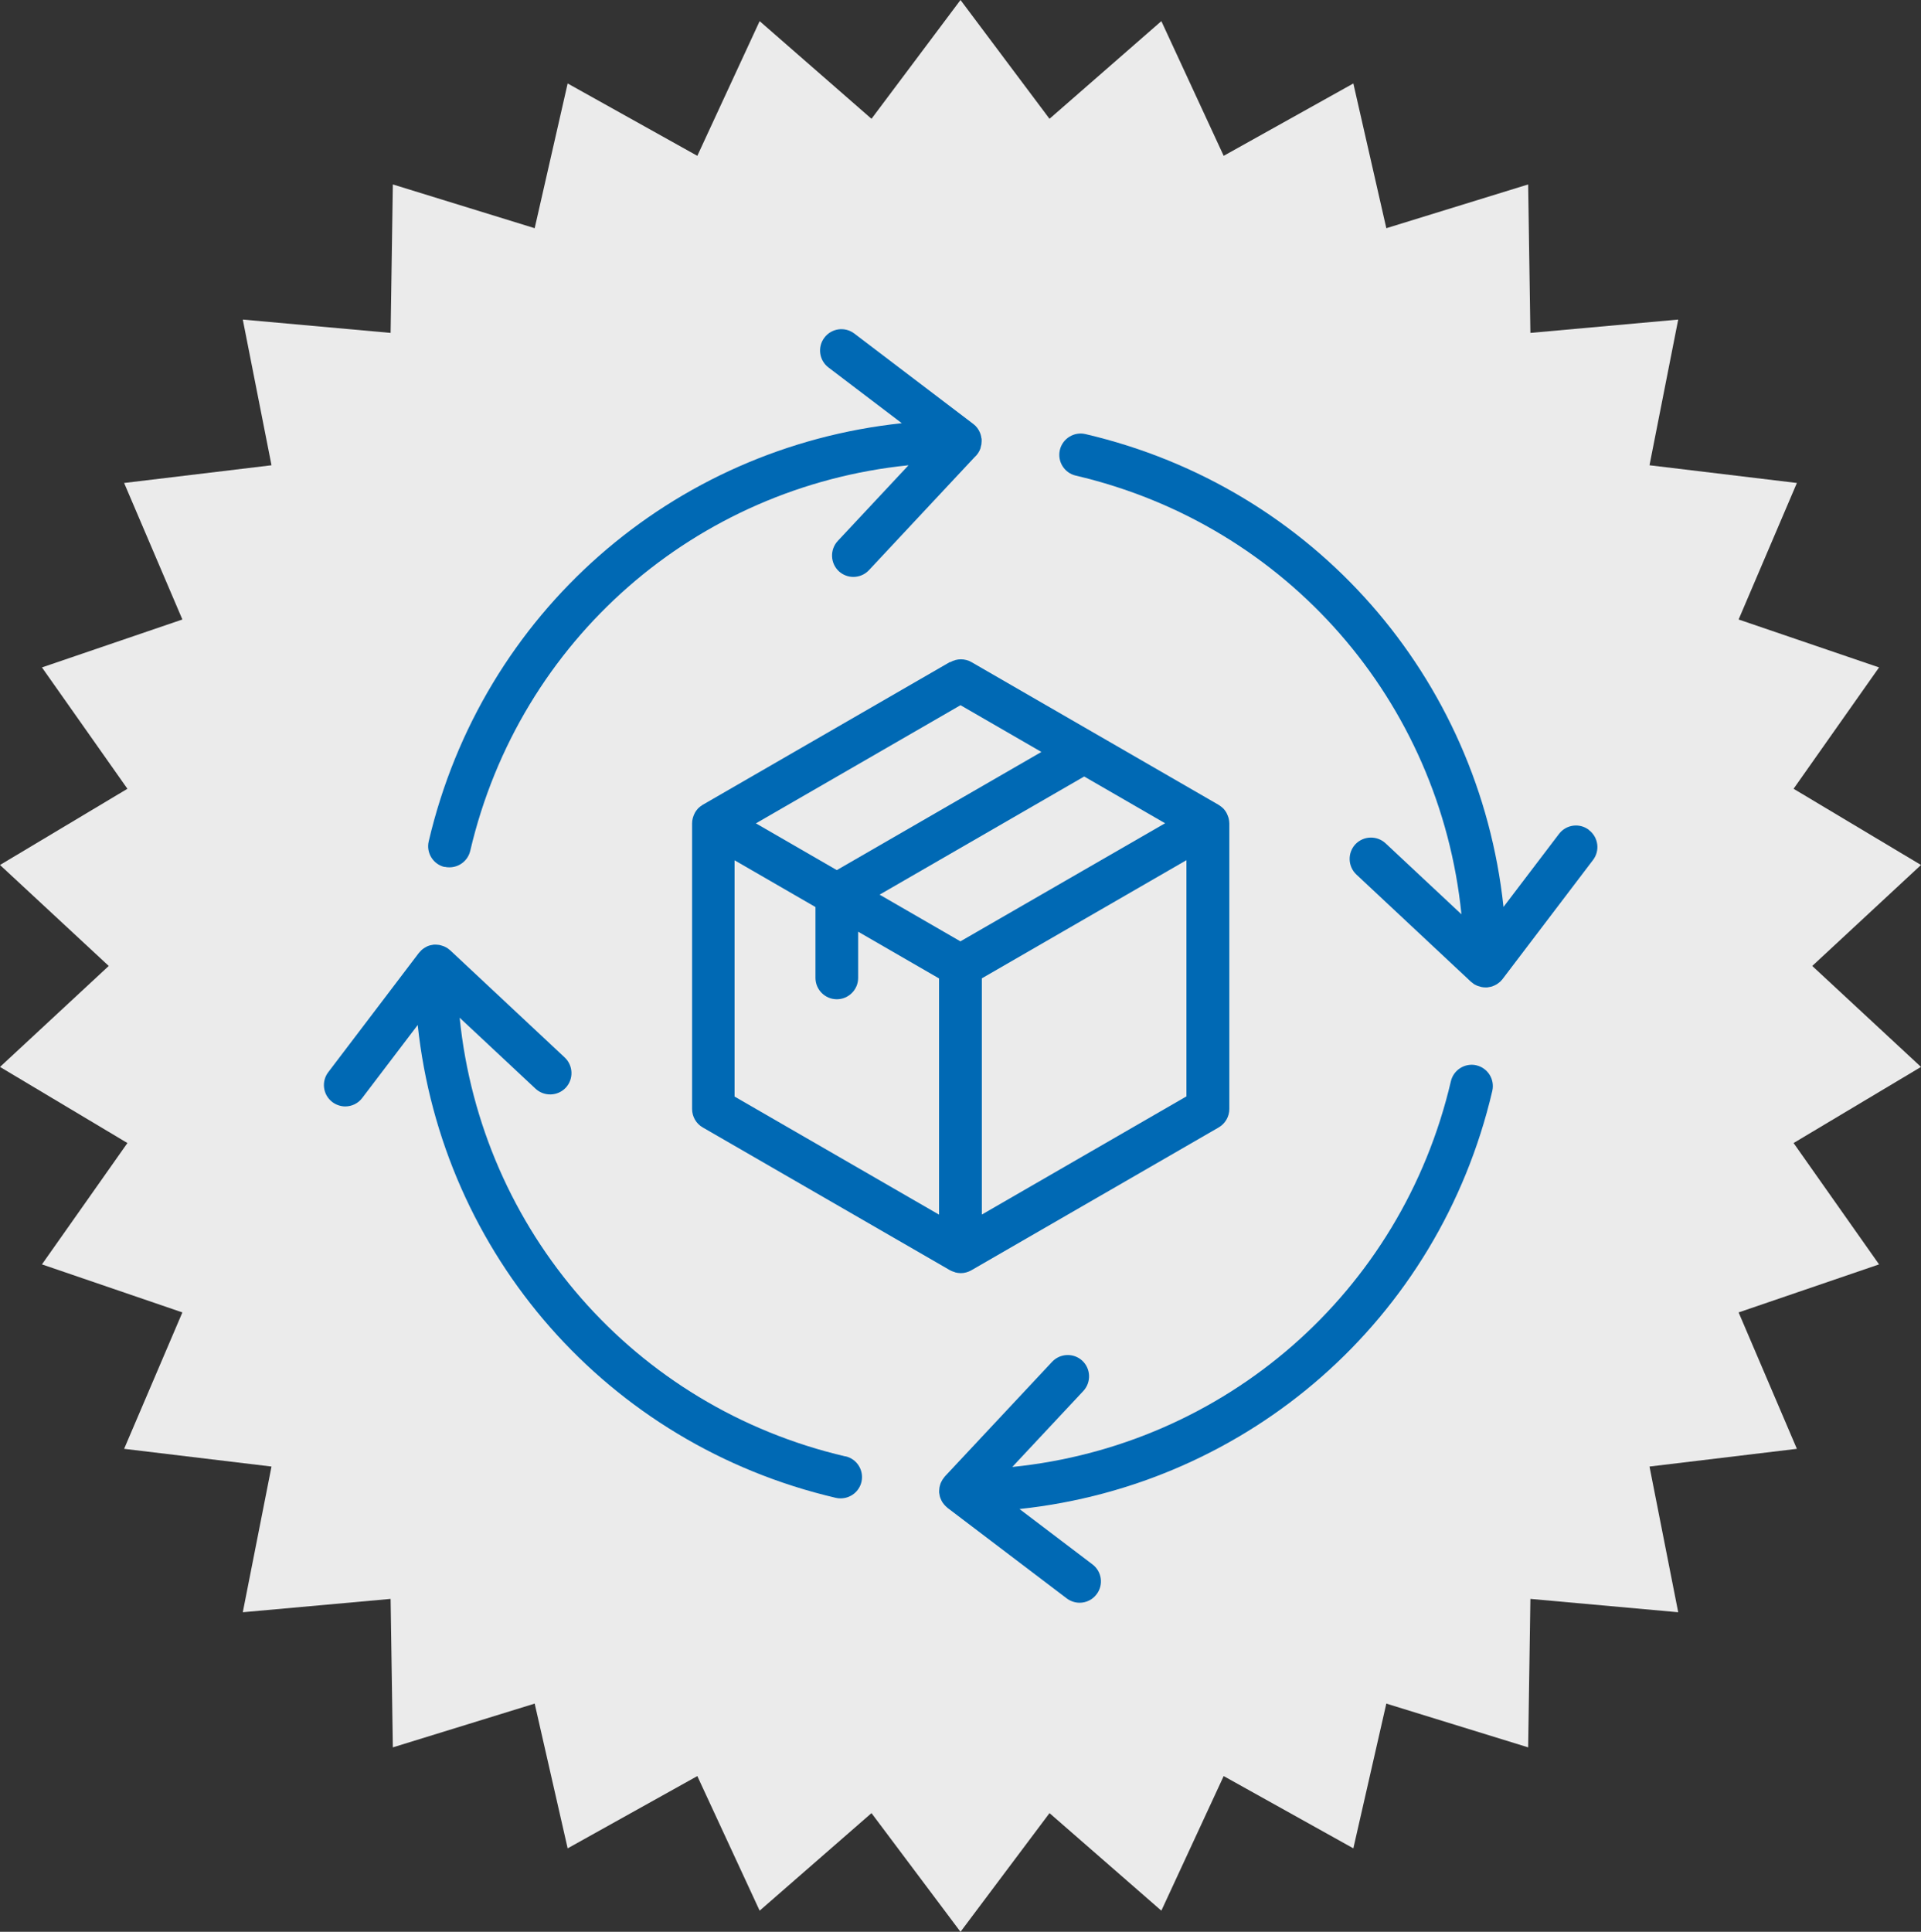
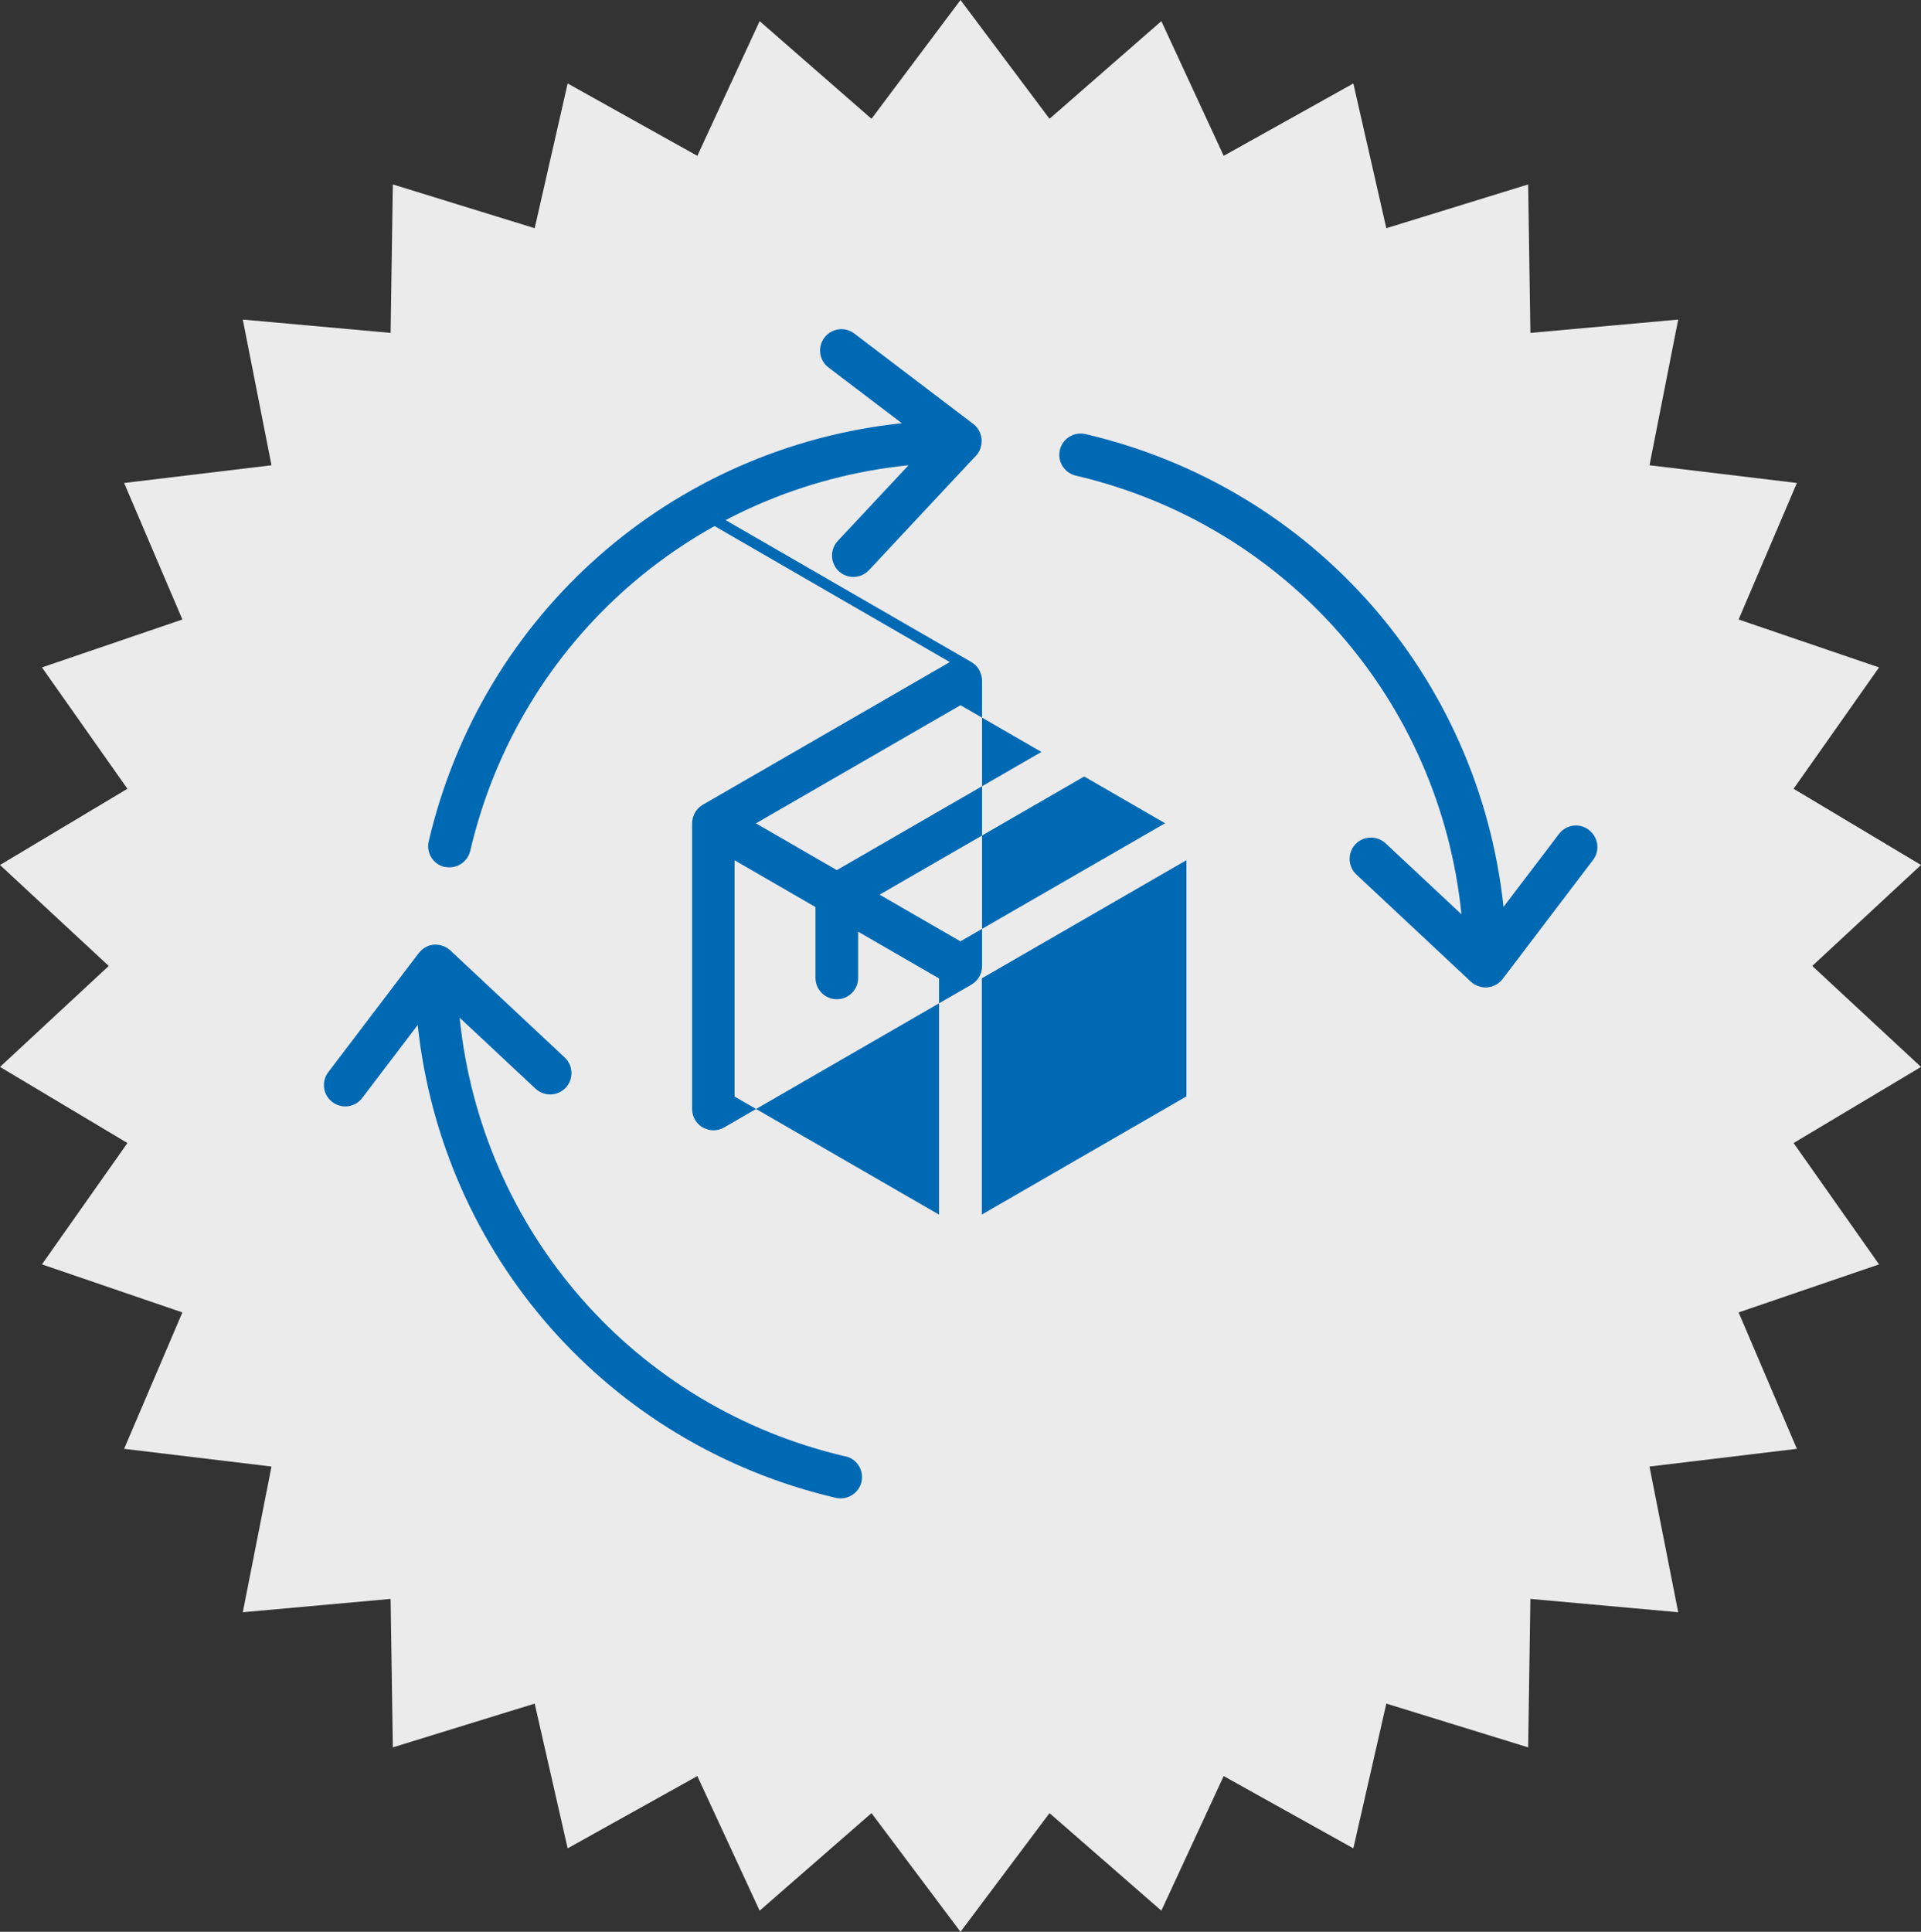
<svg xmlns="http://www.w3.org/2000/svg" id="Vrstva_3" width="180" height="180.99" viewBox="0 0 180 180.99">
  <rect x="0" y="0" width="180" height="180.99" fill="#333333" stroke="none" />
  <defs>
    <style>.cls-1{fill:#0069b4;}.cls-1,.cls-2{stroke-width:0px;}.cls-2{fill:#ebebeb;}</style>
  </defs>
  <polygon class="cls-2" points="90 0 98.34 11.13 108.82 1.98 114.66 14.6 126.81 7.82 129.9 21.38 143.19 17.28 143.4 31.19 157.25 29.94 154.56 43.59 168.37 45.25 162.91 58.04 176.07 62.53 168.06 73.9 180 81.04 169.81 90.5 180 99.96 168.06 107.09 176.07 118.46 162.91 122.96 168.37 135.74 154.56 137.4 157.25 151.05 143.4 149.8 143.19 163.71 129.9 159.61 126.81 173.17 114.66 166.4 108.82 179.01 98.34 169.87 90 180.99 81.66 169.87 71.18 179.01 65.34 166.4 53.19 173.17 50.1 159.61 36.81 163.71 36.6 149.8 22.75 151.05 25.44 137.4 11.63 135.74 17.09 122.96 3.93 118.46 11.94 107.09 0 99.96 10.19 90.5 0 81.04 11.94 73.9 3.93 62.53 17.09 58.04 11.63 45.25 25.44 43.59 22.75 29.94 36.6 31.19 36.81 17.28 50.1 21.38 53.19 7.82 65.34 14.6 71.18 1.98 81.66 11.13 90 0" />
-   <path class="cls-1" d="M89,62.03l-23.17,13.38s-.03.02-.04.03c-.13.08-.26.18-.37.29,0,0,0,0-.01.01-.1.11-.19.23-.27.36-.02.04-.04.08-.06.12-.05.1-.1.21-.13.32-.01.04-.03.08-.04.13-.04.15-.06.31-.06.48v26.75c0,.71.38,1.38,1,1.73l23.17,13.38s0,0,0,0c.12.07.26.12.4.16.03,0,.06.03.09.04.17.04.34.07.51.07.34,0,.68-.09,1-.27l23.17-13.38c.62-.36,1-1.02,1-1.73v-26.75c0-.16-.03-.32-.06-.47-.01-.04-.03-.08-.04-.13-.04-.11-.08-.22-.13-.32-.02-.04-.04-.08-.06-.12-.08-.13-.17-.25-.27-.36,0,0,0,0-.01-.01-.11-.11-.24-.2-.37-.29-.02,0-.03-.02-.04-.03l-23.17-13.38c-.62-.36-1.38-.36-2,0ZM90,66.07l7.58,4.38-19.17,11.07-7.58-4.38,19.17-11.07ZM68.83,102.73v-22.13l7.58,4.38v6.64c0,1.1.9,2,2,2s2-.9,2-2v-4.33l7.58,4.38v22.13l-19.17-11.07ZM92,113.79v-22.13l19.17-11.07v22.13l-19.17,11.07ZM90,88.2l-7.58-4.38,19.17-11.07,7.58,4.38-19.17,11.06Z" />
+   <path class="cls-1" d="M89,62.03l-23.17,13.38s-.03.02-.04.03c-.13.08-.26.18-.37.29,0,0,0,0-.01.01-.1.11-.19.23-.27.36-.02.04-.04.08-.06.12-.05.1-.1.21-.13.32-.01.04-.03.08-.04.13-.04.15-.06.31-.06.48v26.75c0,.71.38,1.38,1,1.73s0,0,0,0c.12.07.26.12.4.16.03,0,.06.03.09.04.17.04.34.07.51.07.34,0,.68-.09,1-.27l23.17-13.38c.62-.36,1-1.02,1-1.73v-26.75c0-.16-.03-.32-.06-.47-.01-.04-.03-.08-.04-.13-.04-.11-.08-.22-.13-.32-.02-.04-.04-.08-.06-.12-.08-.13-.17-.25-.27-.36,0,0,0,0-.01-.01-.11-.11-.24-.2-.37-.29-.02,0-.03-.02-.04-.03l-23.17-13.38c-.62-.36-1.38-.36-2,0ZM90,66.07l7.58,4.38-19.17,11.07-7.58-4.38,19.17-11.07ZM68.83,102.73v-22.13l7.58,4.38v6.64c0,1.1.9,2,2,2s2-.9,2-2v-4.33l7.58,4.38v22.13l-19.17-11.07ZM92,113.79v-22.13l19.17-11.07v22.13l-19.17,11.07ZM90,88.2l-7.58-4.38,19.17-11.07,7.58,4.38-19.17,11.06Z" />
  <path class="cls-1" d="M148.88,77.75c-.88-.67-2.13-.5-2.8.38l-5.2,6.84c-2.29-21.48-17.75-39.29-39.17-44.3-1.07-.25-2.15.42-2.4,1.49-.25,1.08.42,2.15,1.49,2.4,19.84,4.64,34.12,21.18,36.14,41.1l-7.11-6.65c-.81-.75-2.07-.71-2.83.09-.75.81-.71,2.07.09,2.83l10.73,10.04s.08.06.13.1c.05.04.1.08.15.12.05.04.11.06.17.09.06.03.11.06.17.08.07.03.13.04.2.06.05.02.11.04.16.05.13.03.26.04.39.04.06,0,.11,0,.17,0,.04,0,.07-.02.11-.02.08-.01.15-.02.22-.04.06-.01.11-.03.17-.05.07-.03.14-.06.21-.09.05-.03.1-.05.15-.08.07-.04.13-.08.19-.13.05-.04.09-.07.14-.11.06-.05.11-.11.16-.17.03-.03.06-.05.08-.09l8.48-11.16c.67-.88.5-2.13-.38-2.8Z" />
  <path class="cls-1" d="M41.65,81.21c.15.04.31.05.46.05.91,0,1.73-.62,1.95-1.54,4.64-19.83,21.17-34.11,41.07-36.13l-6.63,7.09c-.75.81-.71,2.07.09,2.83.39.36.88.54,1.37.54.53,0,1.07-.21,1.46-.63l9.9-10.59c.26-.23.45-.52.56-.85,0,0,0-.02,0-.03.03-.11.06-.22.08-.33,0-.05.01-.1.01-.15,0-.05.01-.09.01-.13,0-.03,0-.06,0-.09,0-.03,0-.07,0-.1,0-.05-.02-.09-.03-.14,0-.04-.01-.08-.02-.13-.02-.1-.05-.2-.09-.3,0-.01,0-.02-.01-.03-.13-.32-.34-.61-.62-.82l-11.16-8.48c-.88-.67-2.13-.5-2.8.38-.67.88-.5,2.13.38,2.8l6.87,5.22c-21.49,2.28-39.31,17.74-44.33,39.18-.25,1.08.42,2.15,1.49,2.4Z" />
  <path class="cls-1" d="M79.21,136.45c-19.84-4.64-34.12-21.18-36.14-41.1l7.11,6.65c.81.75,2.07.71,2.83-.09.75-.81.71-2.07-.09-2.83l-10.73-10.04s-.06-.04-.09-.07c-.07-.06-.13-.11-.21-.16-.05-.03-.1-.06-.15-.08-.07-.03-.13-.07-.2-.09-.06-.02-.13-.04-.19-.06-.06-.02-.13-.03-.19-.05-.07-.01-.14-.02-.21-.02-.04,0-.08-.01-.12-.01-.03,0-.06,0-.09,0-.03,0-.06,0-.08,0-.04,0-.07.02-.11.02-.08.01-.15.02-.22.04-.06.02-.12.03-.17.05-.07.03-.14.05-.2.09-.05.03-.11.06-.16.09-.06.04-.12.08-.18.12-.05.04-.1.08-.14.12-.05.05-.1.1-.15.16-.03.03-.06.06-.09.1l-8.48,11.16c-.67.88-.5,2.13.38,2.8.36.27.79.41,1.21.41.6,0,1.2-.27,1.59-.79l5.2-6.84c2.29,21.48,17.75,39.29,39.17,44.3.15.04.31.05.46.05.91,0,1.73-.62,1.95-1.54.25-1.08-.42-2.15-1.49-2.4Z" />
-   <path class="cls-1" d="M138.35,99.81c-1.07-.25-2.15.42-2.4,1.49-4.64,19.84-21.18,34.12-41.1,36.14l6.66-7.12c.75-.81.71-2.07-.09-2.83-.81-.75-2.07-.71-2.83.09l-10.04,10.73s-.07.09-.1.13c-.04.05-.08.1-.12.16-.04.06-.07.12-.1.18-.03.06-.06.12-.09.18-.02.06-.04.12-.06.19-.02.07-.04.13-.05.2-.01.07-.02.13-.02.2,0,.04-.01.08-.01.13,0,.03,0,.06,0,.08,0,.03,0,.05,0,.08,0,.04.02.07.02.11.01.08.02.15.04.23.01.05.03.11.05.16.03.08.06.15.1.23.02.05.05.09.07.13.04.07.09.14.15.21.03.04.06.07.09.11.06.07.13.13.2.19.02.02.04.04.06.06l11.17,8.48c.36.27.79.41,1.21.41.6,0,1.2-.27,1.59-.79.67-.88.5-2.13-.38-2.8l-6.84-5.19c21.48-2.29,39.29-17.75,44.3-39.17.25-1.08-.42-2.15-1.49-2.4Z" />
</svg>